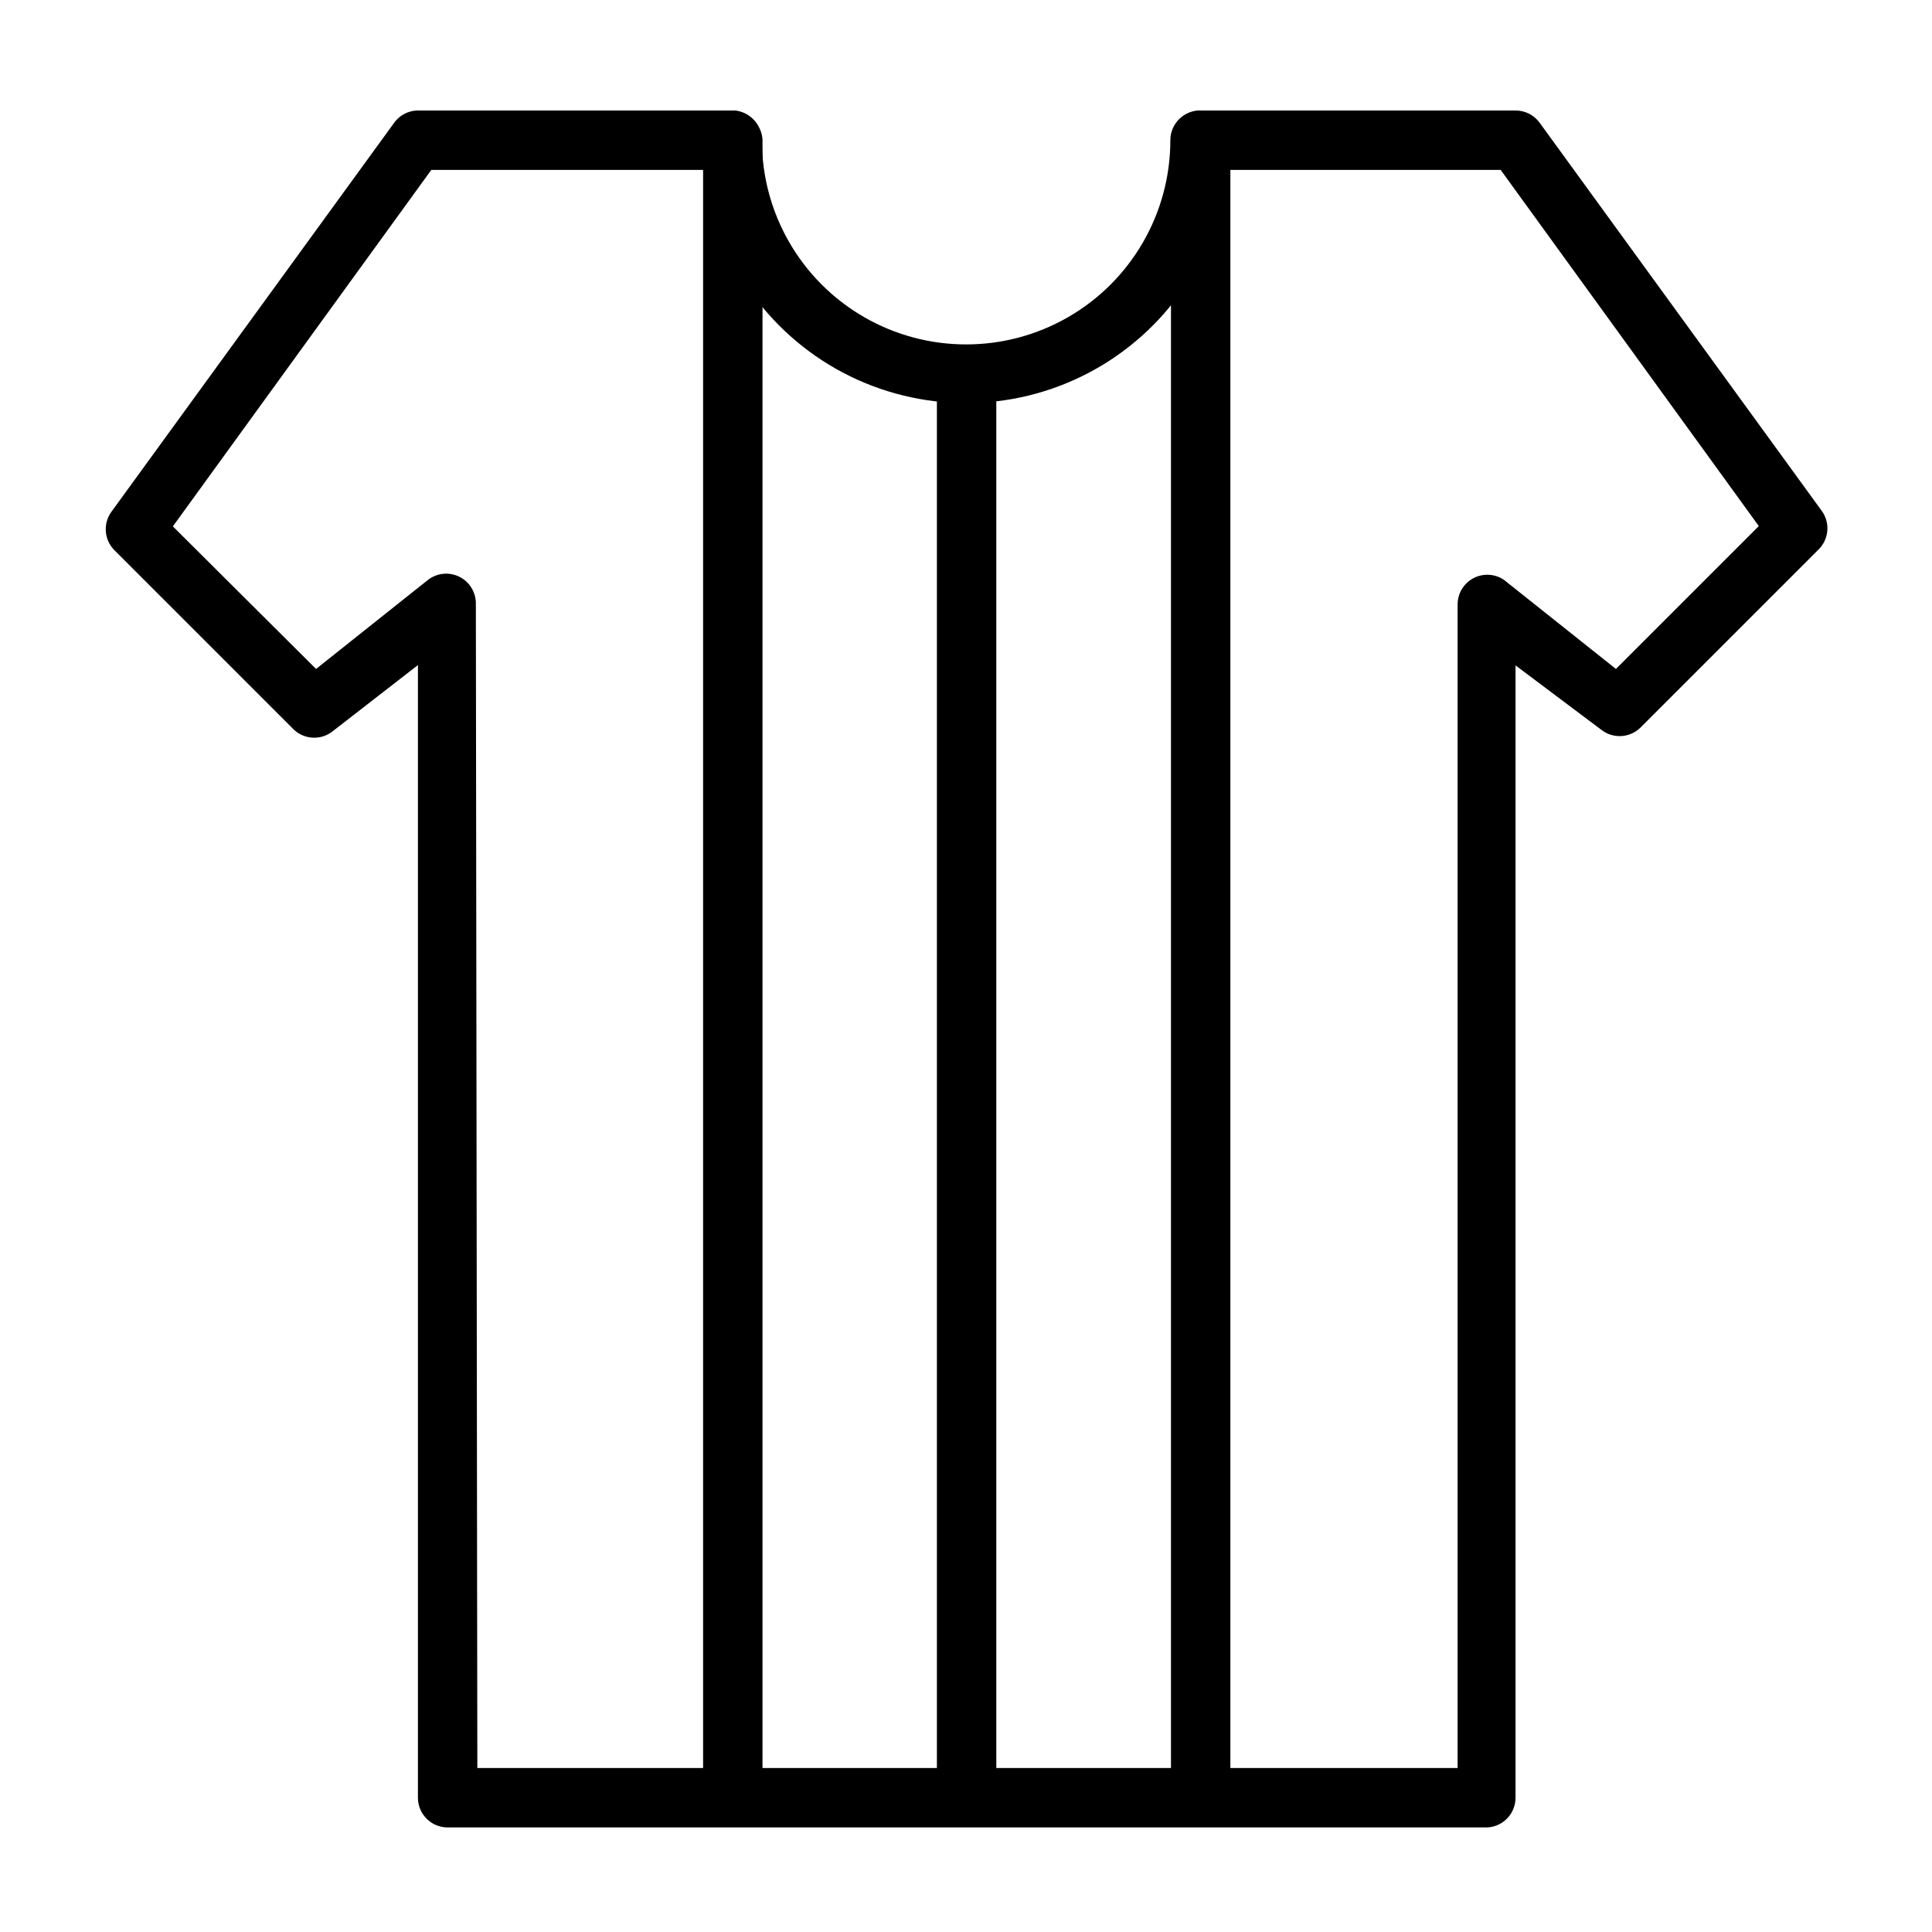
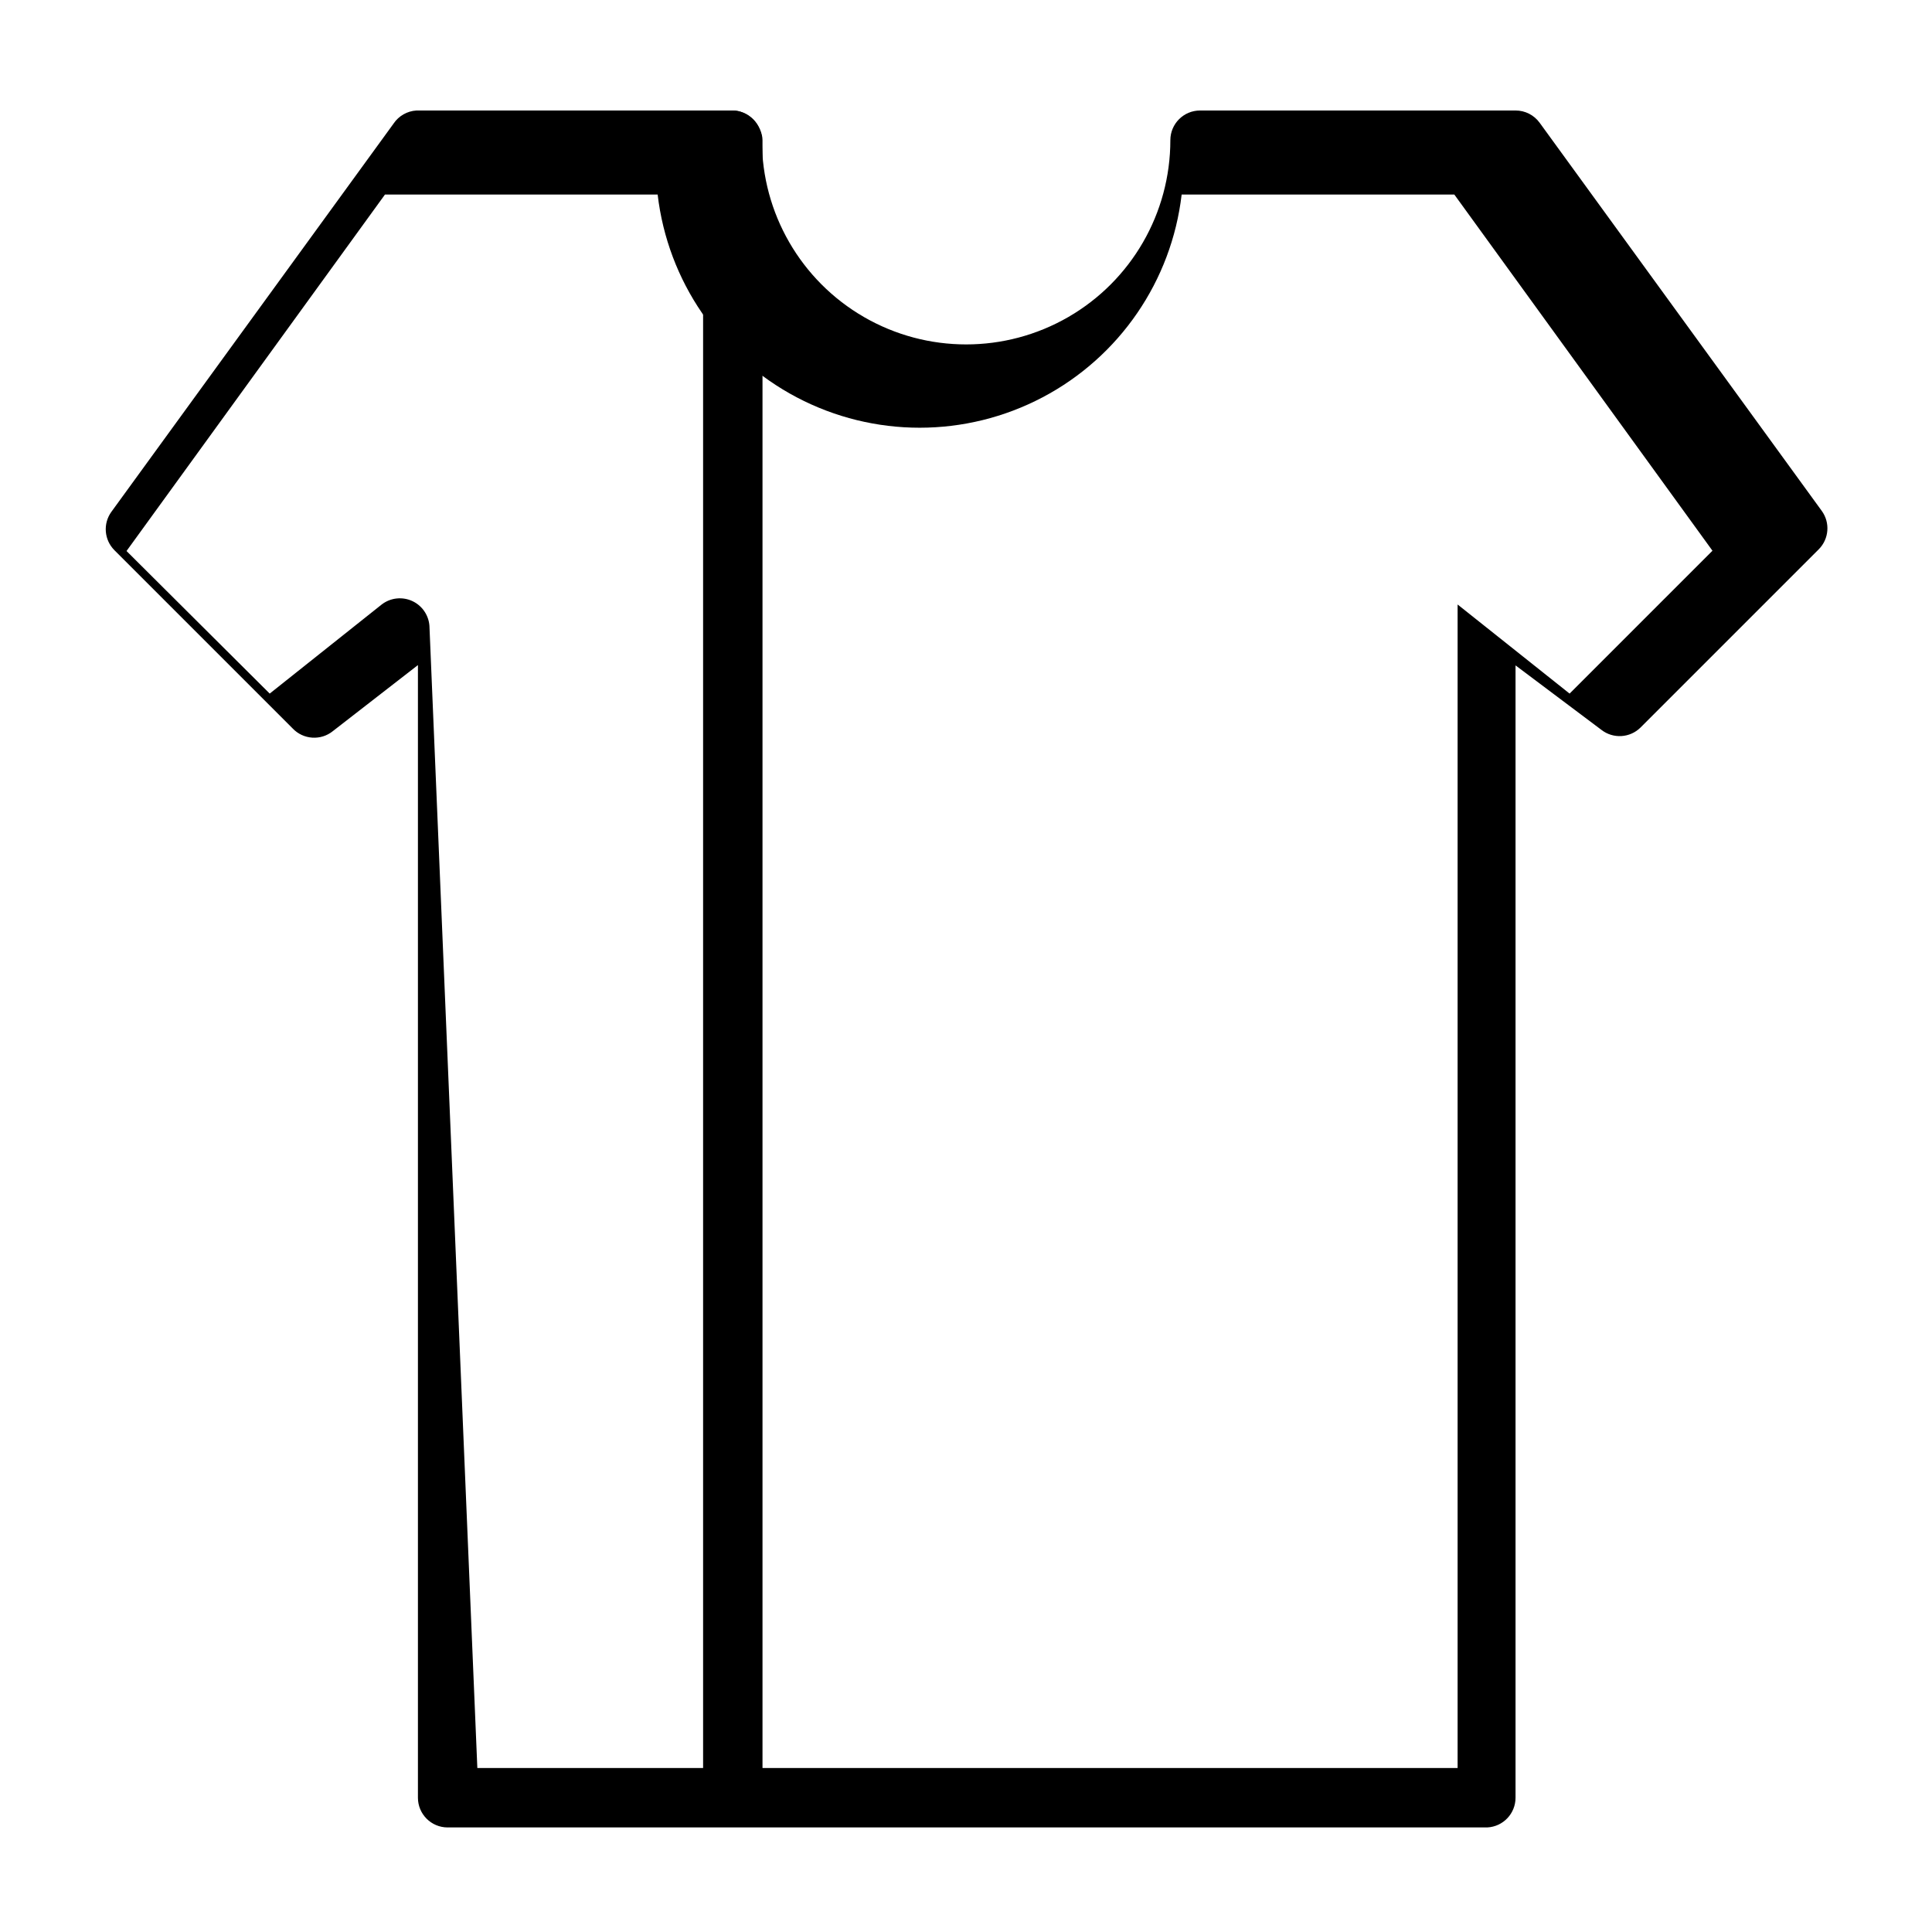
<svg xmlns="http://www.w3.org/2000/svg" fill="#000000" width="800px" height="800px" version="1.1" viewBox="144 144 512 512">
  <g>
-     <path d="m392.29 245.94h15.742v373.29h-15.742z" />
-     <path d="m538.15 628.29h-275.52c-4.348 0-7.875-3.527-7.875-7.875v-300.16l-22.516 17.477h0.004c-3.203 2.609-7.875 2.301-10.707-0.707l-47.23-47.23v-0.004c-2.715-2.734-3.047-7.031-0.789-10.152l74.785-102.89v-0.004c1.371-2.035 3.613-3.316 6.062-3.461h83.68c2.086 0 4.09 0.828 5.566 2.305 1.477 1.477 2.305 3.481 2.305 5.566 0 19.336 10.316 37.203 27.059 46.871 16.746 9.664 37.375 9.664 54.121 0 16.746-9.668 27.059-27.535 27.059-46.871 0-4.348 3.527-7.871 7.875-7.871h83.602c2.519-0.008 4.887 1.191 6.375 3.227l74.785 102.89c2.258 3.121 1.922 7.418-0.789 10.156l-47.23 47.23c-2.812 2.797-7.266 3.066-10.391 0.629l-22.75-17.082v300.08c0.004 4.199-3.289 7.664-7.481 7.875zm-267.65-15.742h259.78v-308.35c-0.004-2.914 1.602-5.594 4.172-6.961 2.574-1.367 5.691-1.203 8.109 0.43l29.676 23.613 37.863-37.863-68.406-94.387h-72.266c-2.676 22.891-16.461 42.996-36.852 53.734-20.391 10.742-44.766 10.742-65.16 0-20.391-10.738-34.176-30.844-36.852-53.734h-72.266l-68.488 94.465 37.945 37.785 29.68-23.613c2.371-1.828 5.578-2.152 8.27-0.832 2.688 1.32 4.394 4.055 4.402 7.051z" />
-     <path d="m462.19 173.29c4.348 0 7.871 4.348 7.871 7.871v438.08c0 4.348-3.523 7.871-7.871 7.871s-7.871-4.348-7.871-7.871v-438.08c0-4.348 3.523-7.871 7.871-7.871z" />
+     <path d="m538.15 628.29h-275.52c-4.348 0-7.875-3.527-7.875-7.875v-300.16l-22.516 17.477h0.004c-3.203 2.609-7.875 2.301-10.707-0.707l-47.23-47.23v-0.004c-2.715-2.734-3.047-7.031-0.789-10.152l74.785-102.89v-0.004c1.371-2.035 3.613-3.316 6.062-3.461h83.68c2.086 0 4.09 0.828 5.566 2.305 1.477 1.477 2.305 3.481 2.305 5.566 0 19.336 10.316 37.203 27.059 46.871 16.746 9.664 37.375 9.664 54.121 0 16.746-9.668 27.059-27.535 27.059-46.871 0-4.348 3.527-7.871 7.875-7.871h83.602c2.519-0.008 4.887 1.191 6.375 3.227l74.785 102.89c2.258 3.121 1.922 7.418-0.789 10.156l-47.23 47.23c-2.812 2.797-7.266 3.066-10.391 0.629l-22.75-17.082v300.08c0.004 4.199-3.289 7.664-7.481 7.875zm-267.65-15.742h259.78v-308.35l29.676 23.613 37.863-37.863-68.406-94.387h-72.266c-2.676 22.891-16.461 42.996-36.852 53.734-20.391 10.742-44.766 10.742-65.16 0-20.391-10.738-34.176-30.844-36.852-53.734h-72.266l-68.488 94.465 37.945 37.785 29.68-23.613c2.371-1.828 5.578-2.152 8.27-0.832 2.688 1.32 4.394 4.055 4.402 7.051z" />
    <path d="m338.2 173.29c4.348 0 7.871 4.348 7.871 7.871v438.08c0 4.348-3.523 7.871-7.871 7.871s-7.871-4.348-7.871-7.871v-438.08c0-4.348 3.523-7.871 7.871-7.871z" />
  </g>
</svg>